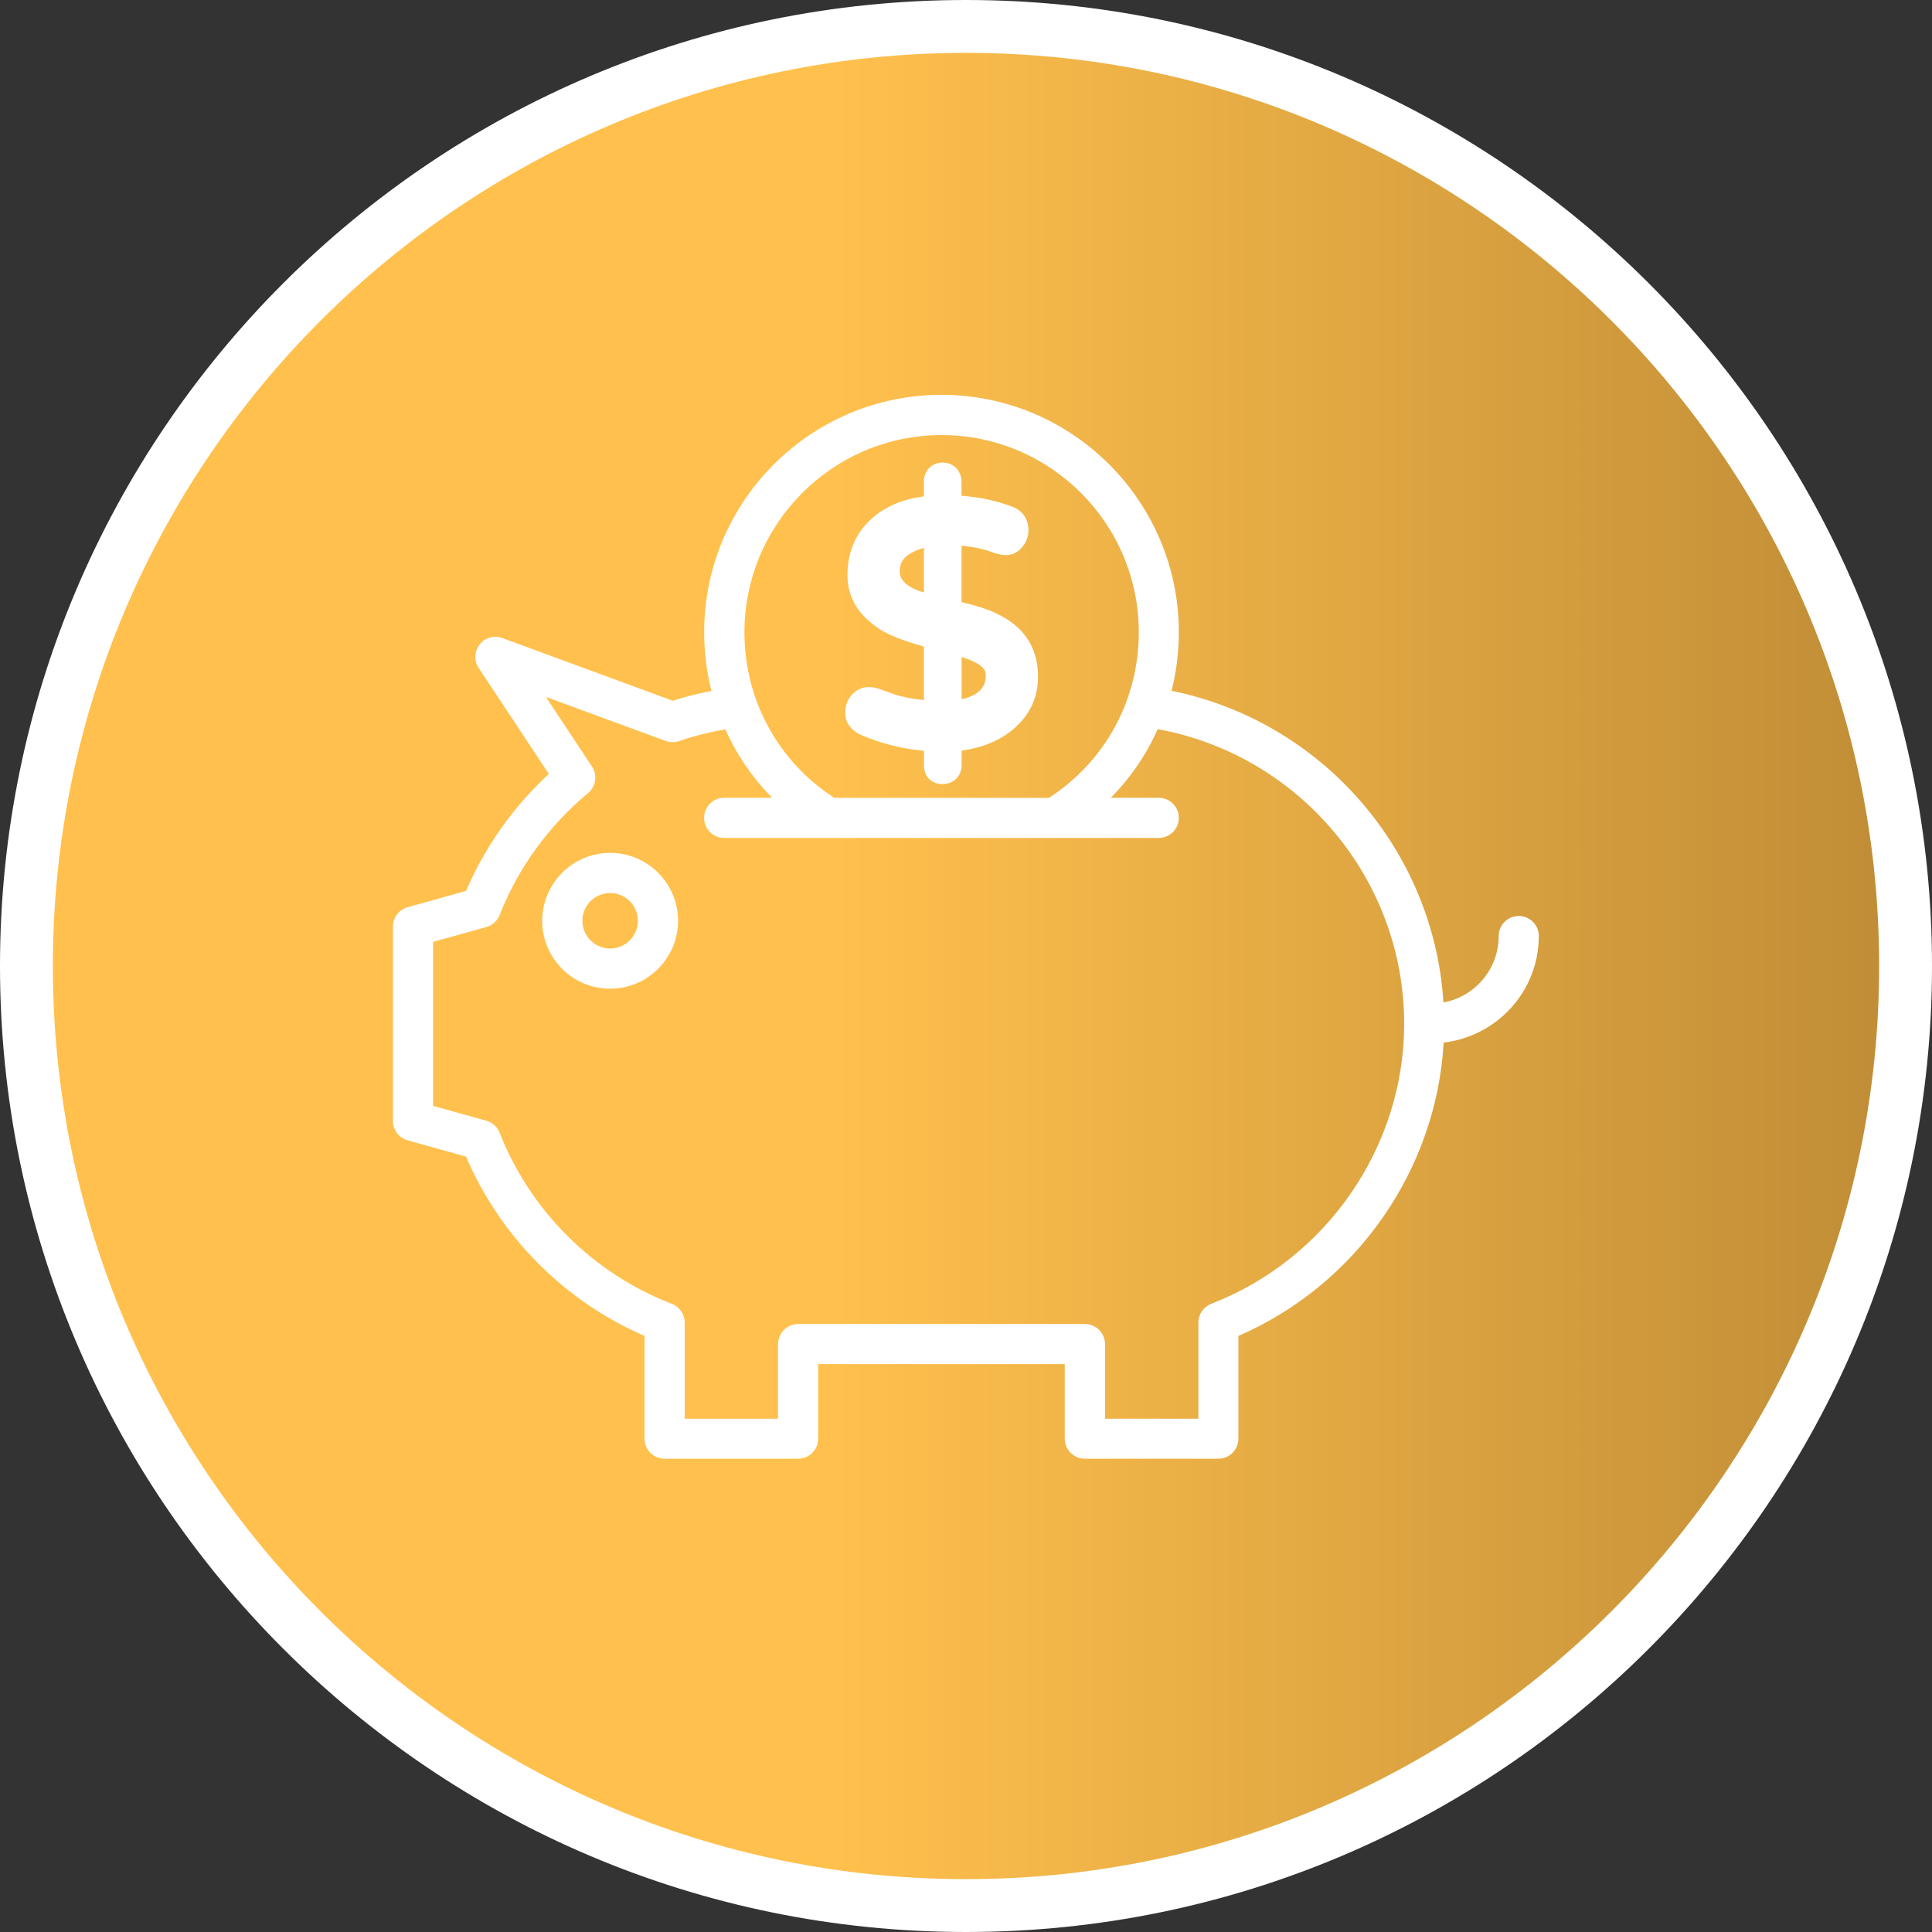
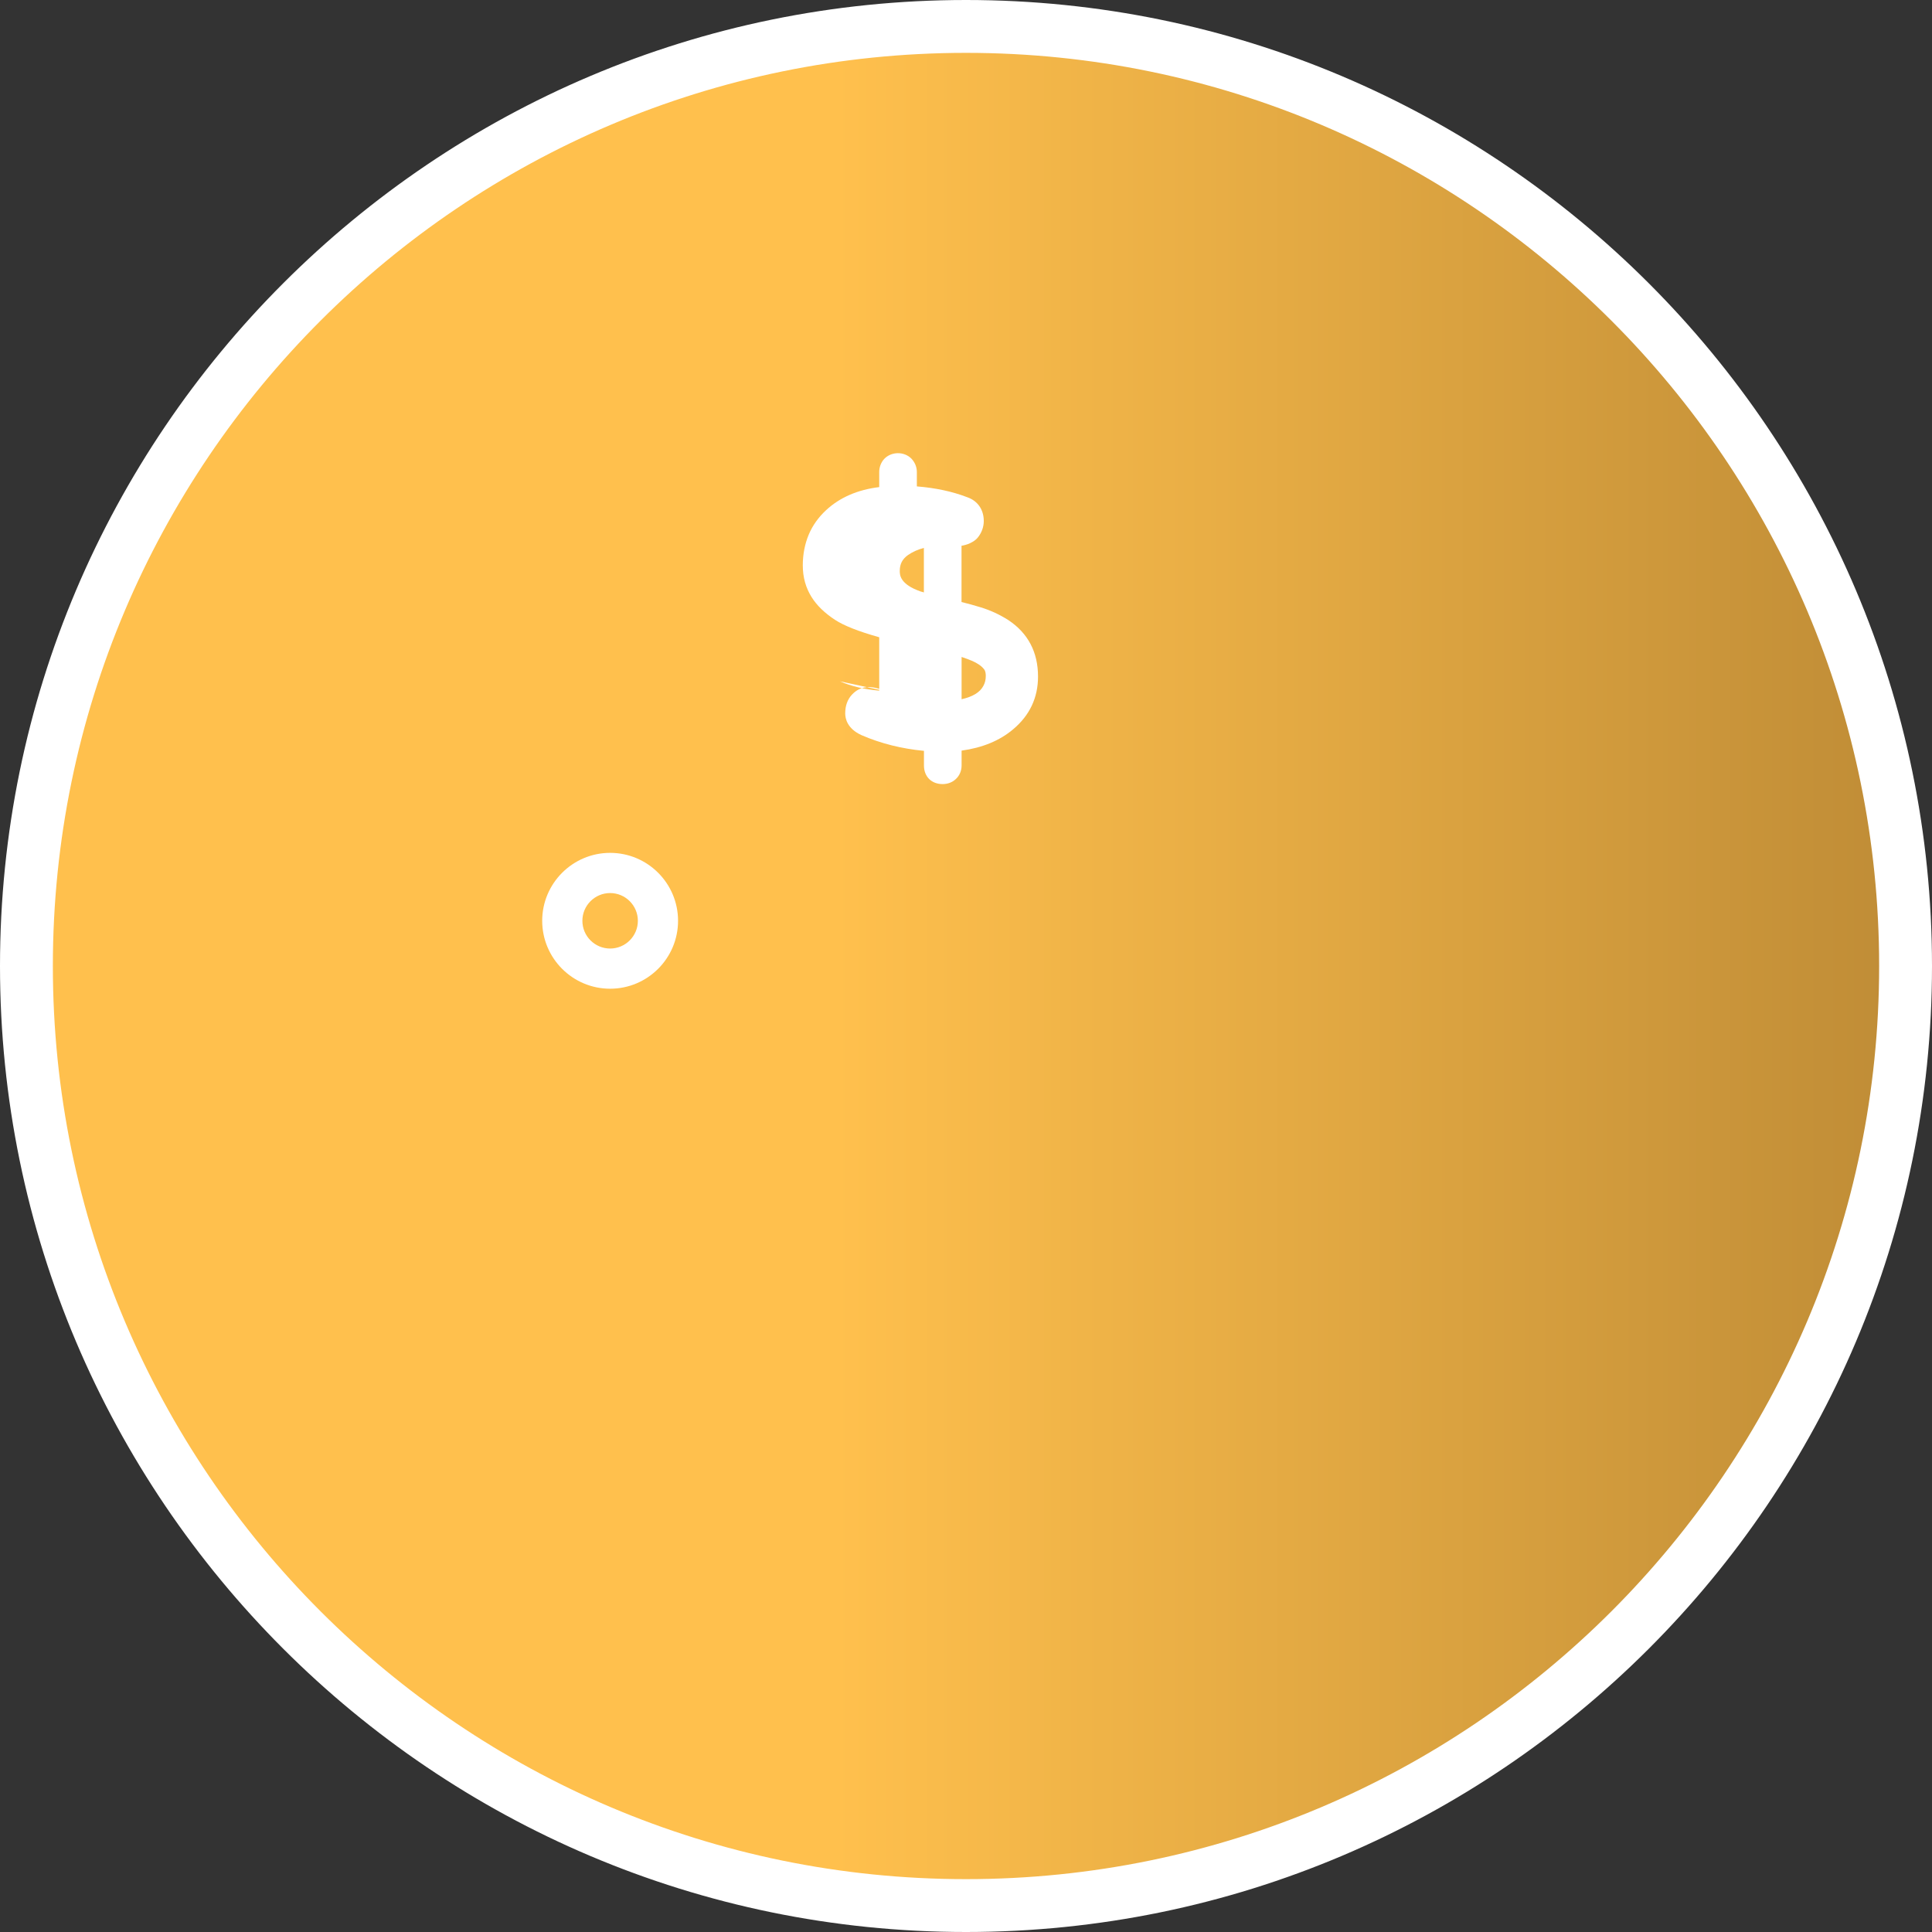
<svg xmlns="http://www.w3.org/2000/svg" id="Capa_1" data-name="Capa 1" viewBox="0 0 250 250">
  <rect x="0" y="0" width="250" height="250" fill="#333333" stroke="none" />
  <defs>
    <style>
      .cls-1 {
        fill: #fff;
      }

      .cls-2 {
        fill: url(#linear-gradient);
      }
    </style>
    <linearGradient id="linear-gradient" x1="3.42" y1="125" x2="246.58" y2="125" gradientUnits="userSpaceOnUse">
      <stop offset=".43" stop-color="#ffc04d" />
      <stop offset="1" stop-color="#bf8c36" />
    </linearGradient>
  </defs>
  <g>
    <circle class="cls-2" cx="125" cy="125" r="121.58" />
    <path class="cls-1" d="m125,250C56.07,250,0,193.93,0,125S56.07,0,125,0s125,56.07,125,125-56.07,125-125,125Zm0-243.16C59.85,6.84,6.84,59.85,6.84,125s53.01,118.16,118.16,118.16,118.16-53.01,118.16-118.16S190.15,6.84,125,6.84Z" />
  </g>
  <g>
-     <path class="cls-1" d="m199.13,121.13c0-1.43-1.16-2.6-2.6-2.6s-2.6,1.16-2.6,2.6c0,4.28-3.09,7.84-7.15,8.59-1.25-19.78-15.75-36.38-35.18-40.33.62-2.44.94-4.98.94-7.59,0-16.93-13.78-30.71-30.71-30.71s-30.71,13.78-30.71,30.71c0,2.61.32,5.15.94,7.6-1.71.35-3.4.75-4.99,1.28l-22.07-8.12c-1.05-.39-2.24-.06-2.93.83-.7.88-.75,2.11-.13,3.04l9.08,13.72c-4.6,4.25-8.26,9.42-10.71,15.13l-7.56,2.11c-1.12.31-1.9,1.33-1.9,2.5v25.17c0,1.17.78,2.19,1.9,2.5l7.56,2.11c4.44,10.38,12.74,18.71,23.09,23.2v13.29c0,1.43,1.16,2.6,2.6,2.6h17.27c1.43,0,2.6-1.16,2.6-2.6v-9.65h31.91v9.65c0,1.43,1.16,2.6,2.6,2.6h17.27c1.43,0,2.6-1.16,2.6-2.6v-13.29c15.27-6.62,25.62-21.48,26.56-37.96,6.91-.82,12.31-6.65,12.31-13.78ZM121.84,56.3c14.07,0,25.52,11.45,25.52,25.52,0,8.73-4.33,16.69-11.62,21.42h-27.79c-7.29-4.73-11.62-12.68-11.62-21.42,0-14.07,11.45-25.52,25.52-25.52Zm34.89,112.42c-1,.39-1.66,1.35-1.66,2.42v12.44h-12.08v-9.65c0-1.43-1.16-2.6-2.6-2.6h-37.11c-1.43,0-2.6,1.16-2.6,2.6v9.65h-12.08v-12.44c0-1.07-.66-2.04-1.66-2.42-10.18-3.93-18.3-12-22.29-22.15-.3-.76-.94-1.33-1.72-1.55l-6.89-1.92v-21.22l6.89-1.92c.78-.22,1.42-.79,1.72-1.55,2.4-6.1,6.36-11.56,11.45-15.79,1.02-.85,1.23-2.32.5-3.43l-5.96-9.01,15.5,5.7c.57.21,1.2.21,1.77.01,1.87-.66,3.87-1.14,5.94-1.52,1.47,3.28,3.51,6.27,6.06,8.86h-6.2c-1.43,0-2.6,1.16-2.6,2.6s1.16,2.6,2.6,2.6h56.23c1.43,0,2.6-1.16,2.6-2.6s-1.16-2.6-2.6-2.6h-6.2c2.56-2.59,4.6-5.59,6.07-8.88,18.31,3.35,31.89,19.38,31.89,38.14,0,15.9-10.04,30.46-24.99,36.23Z" />
    <path class="cls-1" d="m78.95,110.36c-4.84,0-8.79,3.94-8.79,8.79s3.94,8.79,8.79,8.79,8.79-3.94,8.79-8.79-3.94-8.79-8.79-8.79Zm0,12.38c-1.98,0-3.59-1.61-3.59-3.59s1.61-3.59,3.59-3.59,3.59,1.61,3.59,3.59-1.61,3.59-3.59,3.59Z" />
-     <path class="cls-1" d="m114.46,89.41c-1.75-.79-3.17-.66-4.23.49-.57.62-.86,1.43-.86,2.41,0,.69.27,1.97,2.09,2.81,2.56,1.11,5.27,1.77,8.1,2.04v1.89c0,1.45.98,2.41,2.41,2.41.66,0,1.26-.22,1.7-.64.49-.44.76-1.08.76-1.77v-1.92c2.68-.37,4.92-1.28,6.67-2.76,2.14-1.8,3.22-4.08,3.22-6.82,0-3.15-1.28-5.61-3.84-7.31-1.08-.69-2.29-1.26-3.57-1.65-.84-.25-1.65-.49-2.49-.69v-7.28c1.43.12,2.71.39,3.84.79.76.3,1.4.42,1.94.42s1.38-.17,2.12-1.08c.49-.62.76-1.35.76-2.12,0-1.48-.79-2.61-2.14-3.08-1.92-.74-4.11-1.21-6.52-1.4v-1.85c0-.66-.25-1.26-.71-1.75-.94-.94-2.58-.94-3.52.05-.42.47-.64,1.06-.64,1.7v1.94c-2.81.34-5.12,1.35-6.89,3-.98.91-1.75,1.99-2.24,3.17-.49,1.18-.76,2.51-.76,3.96,0,1.55.39,2.9,1.13,4.09.69,1.11,1.72,2.09,3.03,2.95,1.16.76,3.03,1.5,5.73,2.26v6.91c-1.97-.17-3.67-.59-5.09-1.21Zm9.97-4.4c1.11.37,1.7.64,2.04.86.39.22.69.49.89.76.17.22.2.57.2.84,0,.47-.1.89-.3,1.26-.44.86-1.4,1.43-2.83,1.75v-5.46Zm-5.29-8.47c-2.71-.94-2.71-2.17-2.71-2.66,0-.91.34-1.55,1.08-2.07.57-.39,1.26-.71,2.04-.91v5.76c-.15-.05-.3-.1-.42-.12Z" />
+     <path class="cls-1" d="m114.46,89.41c-1.75-.79-3.17-.66-4.23.49-.57.62-.86,1.43-.86,2.41,0,.69.27,1.97,2.09,2.81,2.56,1.11,5.27,1.77,8.1,2.04v1.89c0,1.45.98,2.41,2.41,2.41.66,0,1.26-.22,1.7-.64.49-.44.76-1.08.76-1.77v-1.92c2.68-.37,4.92-1.28,6.67-2.76,2.14-1.8,3.22-4.08,3.22-6.82,0-3.15-1.28-5.61-3.84-7.31-1.08-.69-2.29-1.26-3.57-1.65-.84-.25-1.65-.49-2.49-.69v-7.28s1.38-.17,2.12-1.08c.49-.62.76-1.35.76-2.12,0-1.48-.79-2.61-2.14-3.08-1.92-.74-4.11-1.21-6.52-1.4v-1.85c0-.66-.25-1.26-.71-1.75-.94-.94-2.58-.94-3.52.05-.42.47-.64,1.06-.64,1.7v1.94c-2.81.34-5.12,1.35-6.89,3-.98.91-1.75,1.99-2.24,3.17-.49,1.18-.76,2.51-.76,3.96,0,1.55.39,2.9,1.13,4.09.69,1.11,1.72,2.09,3.03,2.95,1.16.76,3.03,1.5,5.73,2.26v6.91c-1.97-.17-3.67-.59-5.09-1.21Zm9.97-4.4c1.11.37,1.7.64,2.04.86.39.22.69.49.89.76.17.22.2.57.2.84,0,.47-.1.89-.3,1.26-.44.86-1.4,1.43-2.83,1.75v-5.46Zm-5.29-8.47c-2.71-.94-2.71-2.17-2.71-2.66,0-.91.34-1.55,1.08-2.07.57-.39,1.26-.71,2.04-.91v5.76c-.15-.05-.3-.1-.42-.12Z" />
  </g>
</svg>